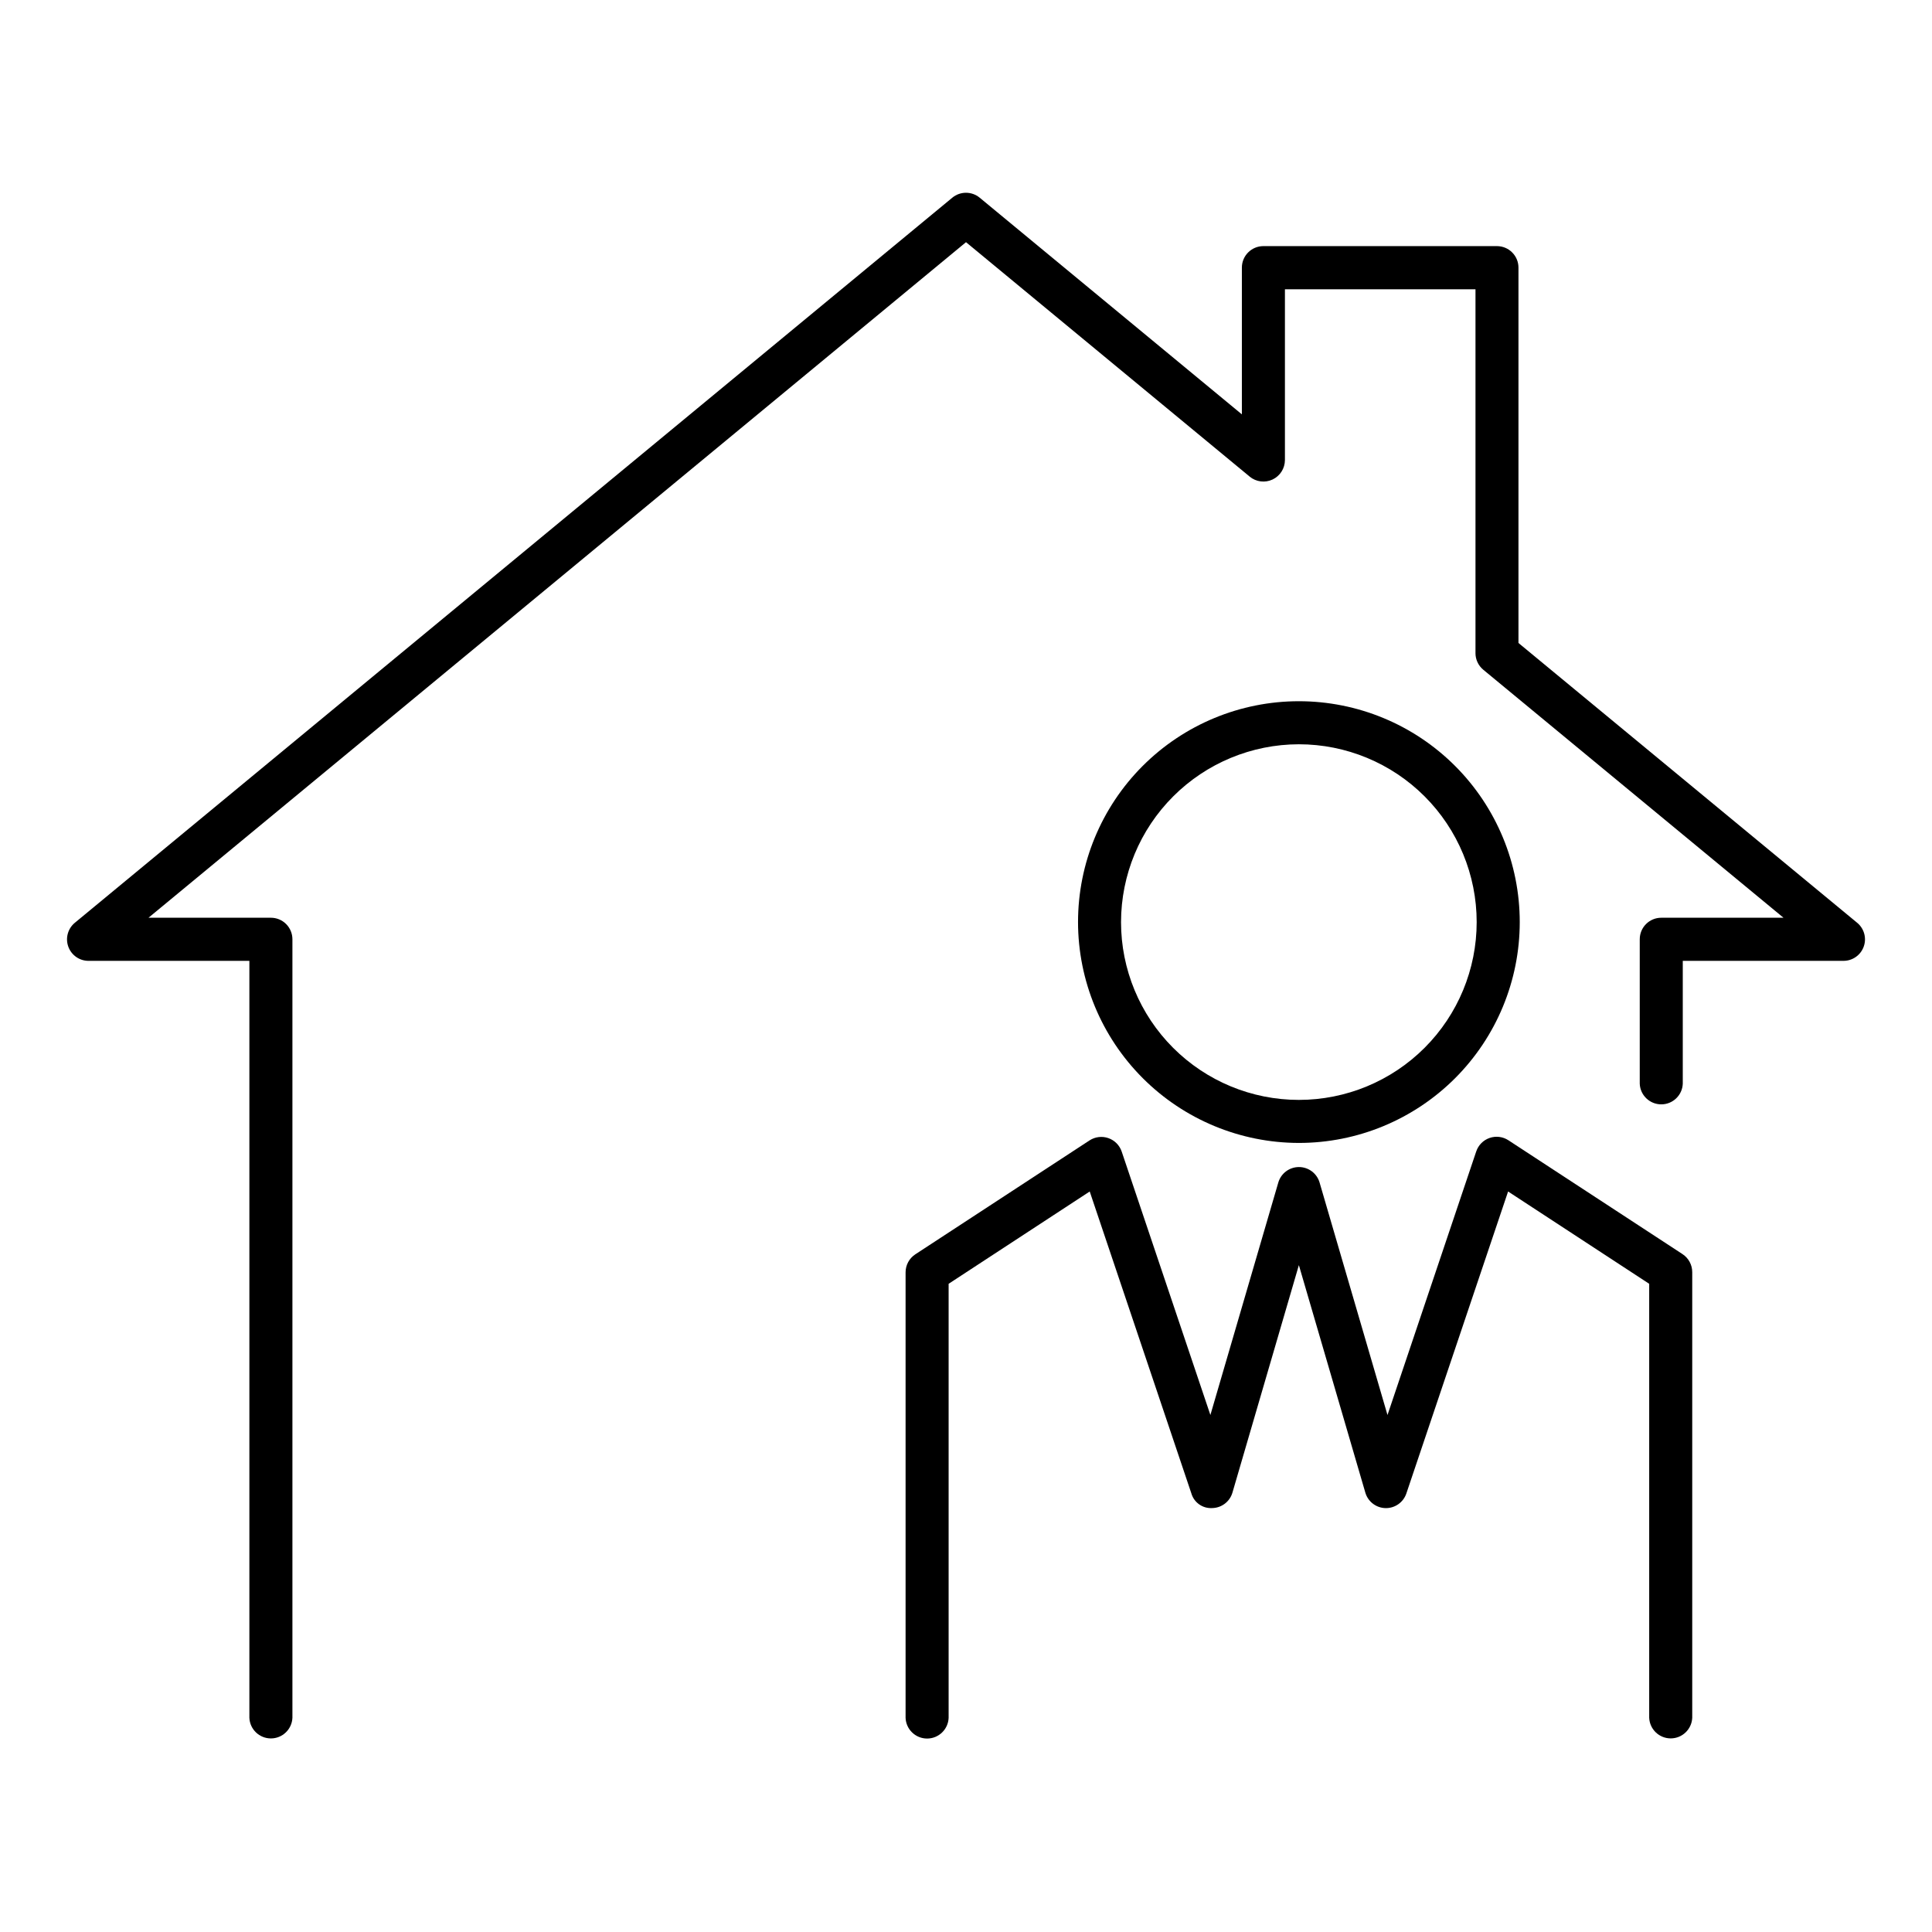
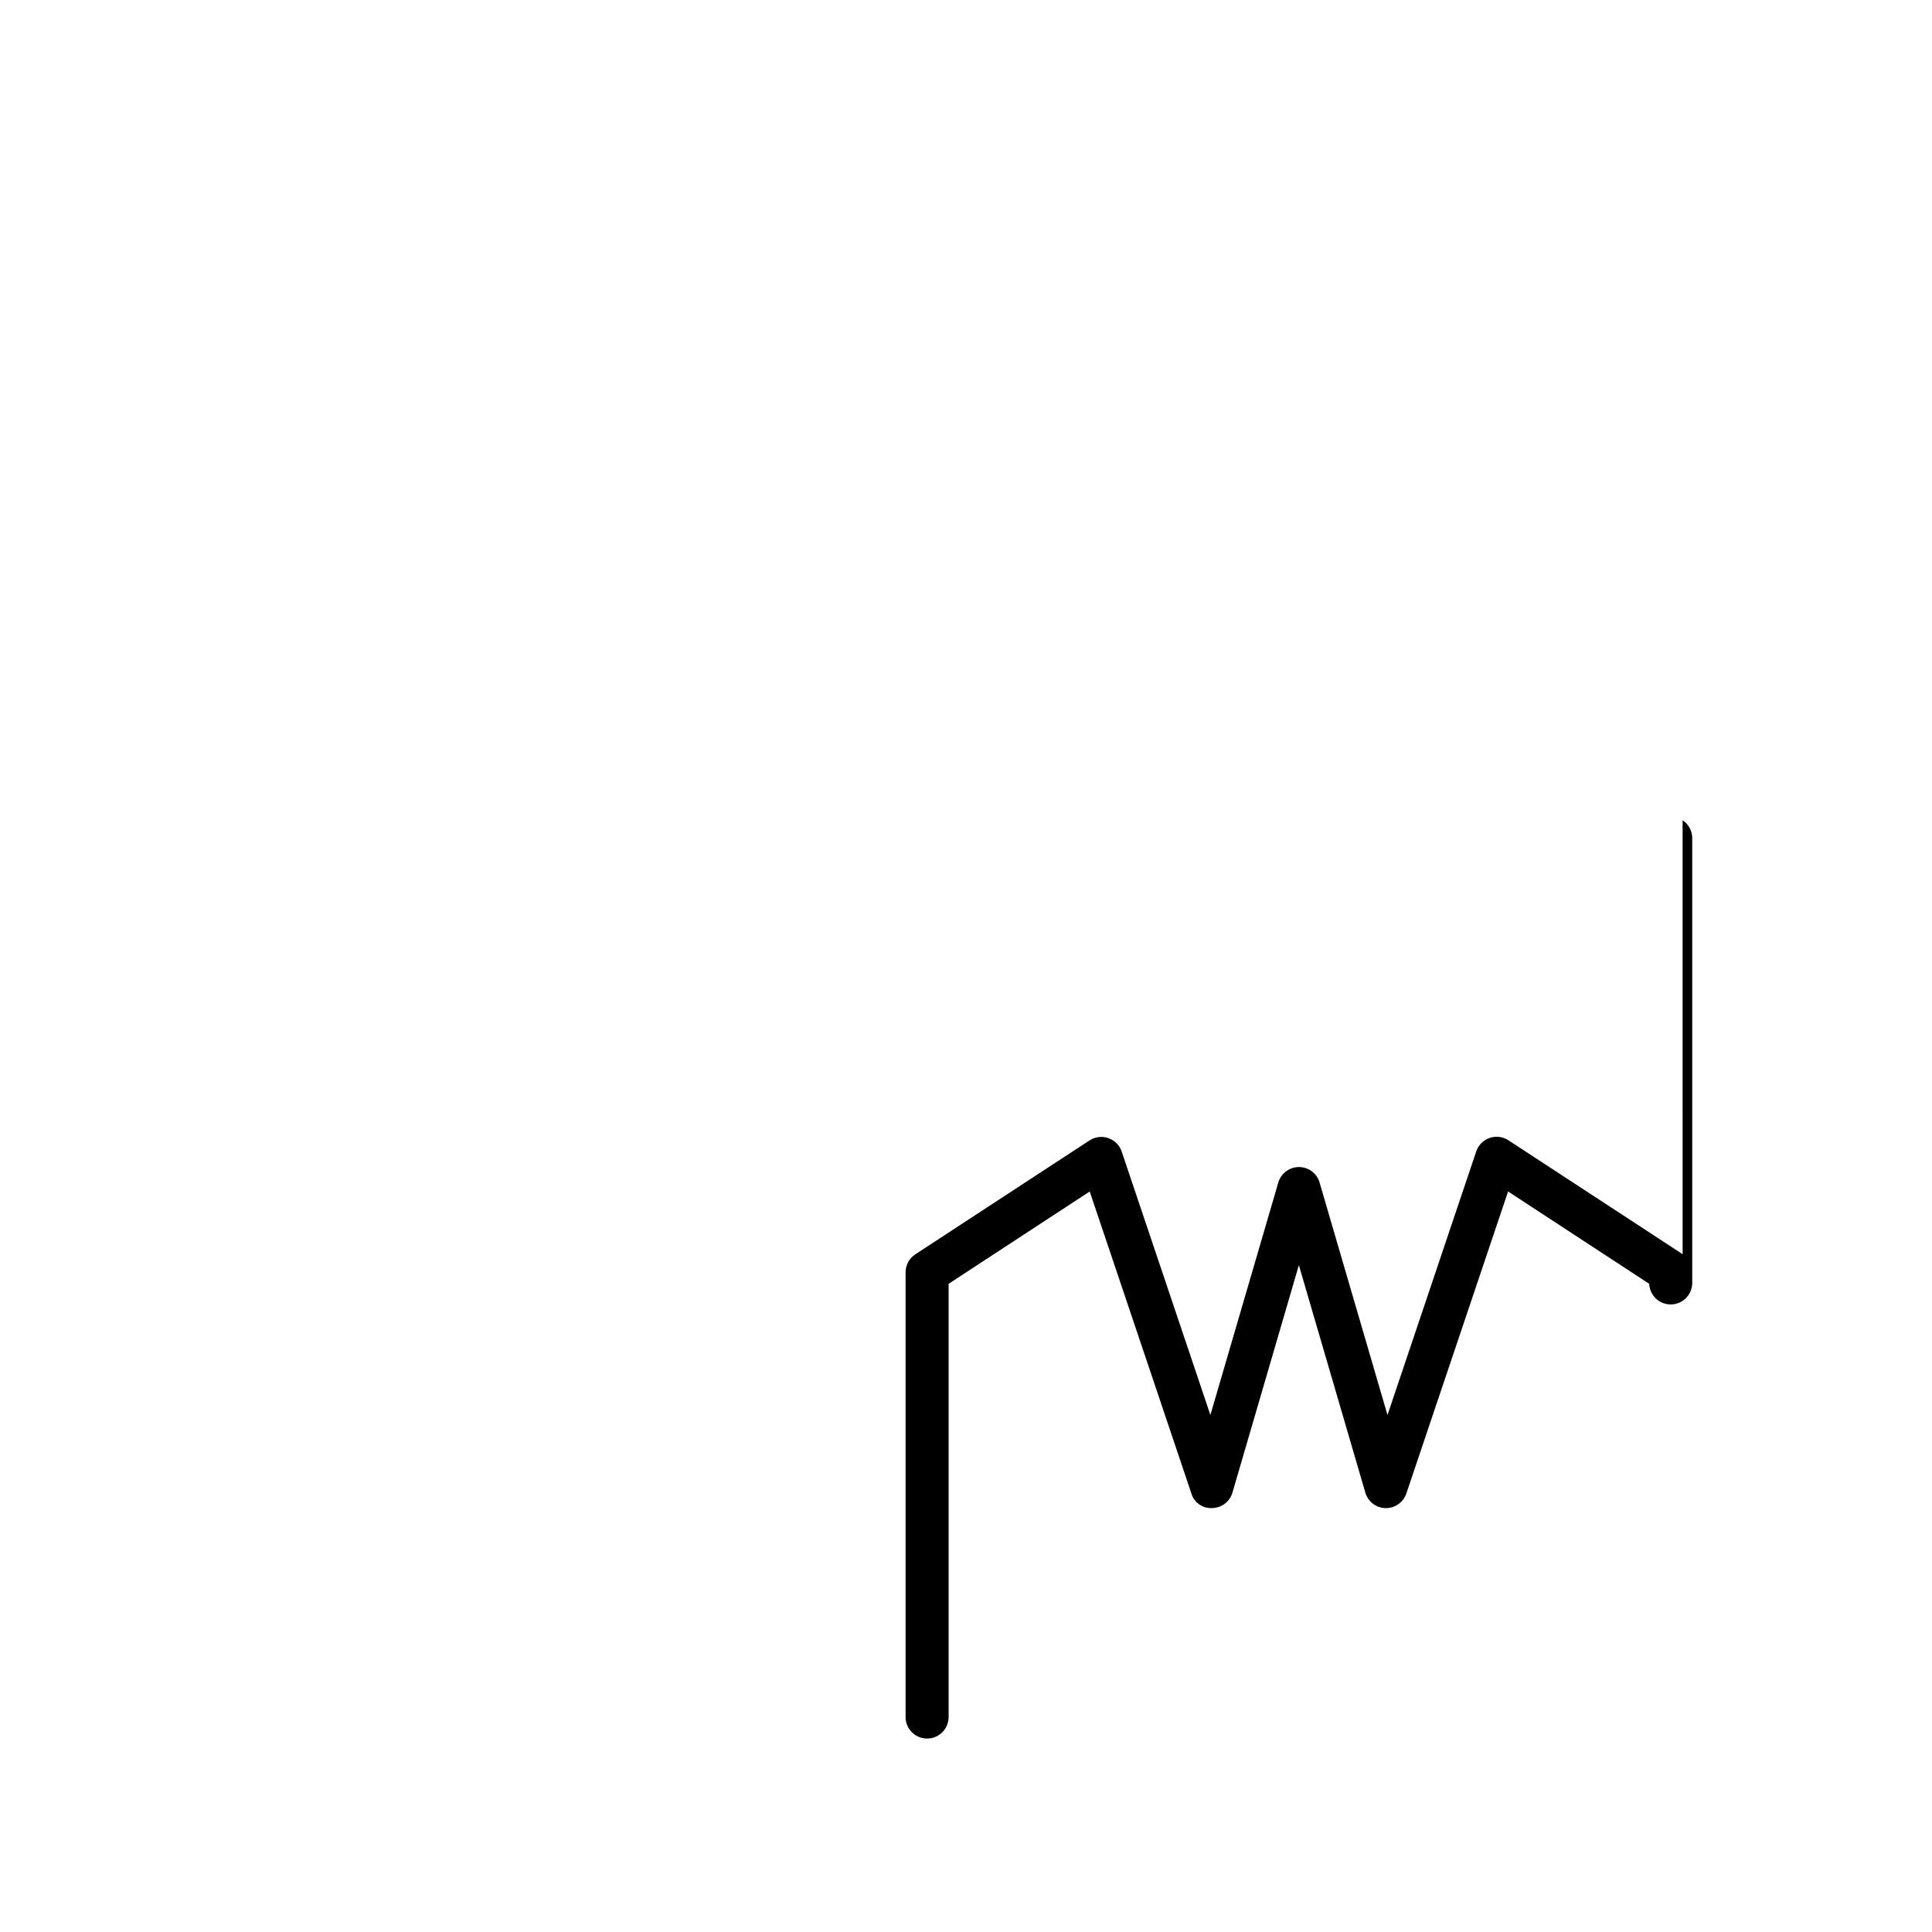
<svg xmlns="http://www.w3.org/2000/svg" fill="#000000" width="800px" height="800px" version="1.1" viewBox="144 144 512 512">
  <g>
-     <path d="m636.16 388.54-89.75-74.145v-99.473c0-1.512-0.602-2.961-1.672-4.027-1.066-1.07-2.516-1.672-4.027-1.672h-61.902c-3.148 0-5.699 2.551-5.699 5.699v38.887l-69.48-57.418c-2.106-1.742-5.156-1.742-7.262 0l-232.53 192.15c-1.855 1.531-2.551 4.062-1.738 6.328 0.816 2.262 2.965 3.773 5.371 3.766h42.617v200.59c0.129 3.059 2.641 5.473 5.703 5.473 3.059 0 5.574-2.414 5.703-5.473v-206.3c0.004-1.52-0.602-2.981-1.676-4.055-1.078-1.074-2.543-1.672-4.062-1.66h-32.402l216.65-179.03 75.18 62.129-0.004 0.004c1.703 1.402 4.062 1.699 6.059 0.762 1.996-0.941 3.273-2.945 3.281-5.152v-45.266h50.5v96.434h-0.004c0.004 1.699 0.762 3.305 2.066 4.391l79.566 65.73h-32.402c-3.144 0-5.695 2.551-5.695 5.695v38.289c0.125 3.059 2.641 5.469 5.703 5.469 3.059 0 5.574-2.41 5.699-5.469v-32.562h42.539c2.414 0.023 4.578-1.48 5.406-3.75 0.824-2.266 0.129-4.809-1.734-6.344z" />
-     <path d="m589.91 476.37-46.168-30.188c-1.477-0.965-3.316-1.191-4.984-0.613-1.668 0.578-2.973 1.895-3.539 3.562l-23.52 69.863-17.996-61.609 0.004 0.004c-0.711-2.434-2.938-4.109-5.473-4.109s-4.766 1.676-5.473 4.109l-17.996 61.598-23.508-69.816c-0.566-1.668-1.871-2.984-3.539-3.562-1.664-0.578-3.504-0.352-4.984 0.613l-46.168 30.188c-1.609 1.055-2.578 2.848-2.578 4.773v118.08-0.004c0.129 3.059 2.644 5.473 5.703 5.473s5.574-2.414 5.703-5.473v-115.04l37.391-24.461 26.941 80.02c0.707 2.422 3 4.031 5.519 3.875 2.492-0.043 4.664-1.703 5.363-4.094l17.605-60.289 17.613 60.289c0.695 2.394 2.871 4.059 5.363 4.106h0.109c2.445 0 4.621-1.566 5.402-3.887l26.961-80.02 37.391 24.461v115c0.129 3.059 2.644 5.473 5.703 5.473 3.059 0 5.574-2.414 5.703-5.473v-118.08 0.004c0.004-1.918-0.953-3.711-2.551-4.773z" />
-     <path d="m488.21 446.89c15.523 0.004 30.41-6.164 41.391-17.137 10.977-10.977 17.145-25.863 17.148-41.387 0-15.523-6.164-30.41-17.141-41.387-10.977-10.98-25.863-17.145-41.387-17.148-15.523 0-30.41 6.168-41.387 17.141-10.977 10.977-17.145 25.867-17.145 41.391 0.016 15.516 6.188 30.391 17.156 41.363 10.973 10.973 25.848 17.145 41.363 17.164zm0-105.65c12.496 0 24.484 4.965 33.32 13.801 8.84 8.84 13.805 20.824 13.805 33.324 0 12.496-4.965 24.484-13.805 33.32-8.836 8.836-20.824 13.801-33.32 13.801-12.5 0-24.484-4.965-33.32-13.801-8.84-8.836-13.805-20.824-13.805-33.32 0.016-12.496 4.984-24.473 13.82-33.305 8.832-8.836 20.812-13.805 33.305-13.82z" />
+     <path d="m589.91 476.37-46.168-30.188c-1.477-0.965-3.316-1.191-4.984-0.613-1.668 0.578-2.973 1.895-3.539 3.562l-23.52 69.863-17.996-61.609 0.004 0.004c-0.711-2.434-2.938-4.109-5.473-4.109s-4.766 1.676-5.473 4.109l-17.996 61.598-23.508-69.816c-0.566-1.668-1.871-2.984-3.539-3.562-1.664-0.578-3.504-0.352-4.984 0.613l-46.168 30.188c-1.609 1.055-2.578 2.848-2.578 4.773v118.08-0.004c0.129 3.059 2.644 5.473 5.703 5.473s5.574-2.414 5.703-5.473v-115.04l37.391-24.461 26.941 80.02c0.707 2.422 3 4.031 5.519 3.875 2.492-0.043 4.664-1.703 5.363-4.094l17.605-60.289 17.613 60.289c0.695 2.394 2.871 4.059 5.363 4.106h0.109c2.445 0 4.621-1.566 5.402-3.887l26.961-80.02 37.391 24.461c0.129 3.059 2.644 5.473 5.703 5.473 3.059 0 5.574-2.414 5.703-5.473v-118.08 0.004c0.004-1.918-0.953-3.711-2.551-4.773z" />
  </g>
</svg>